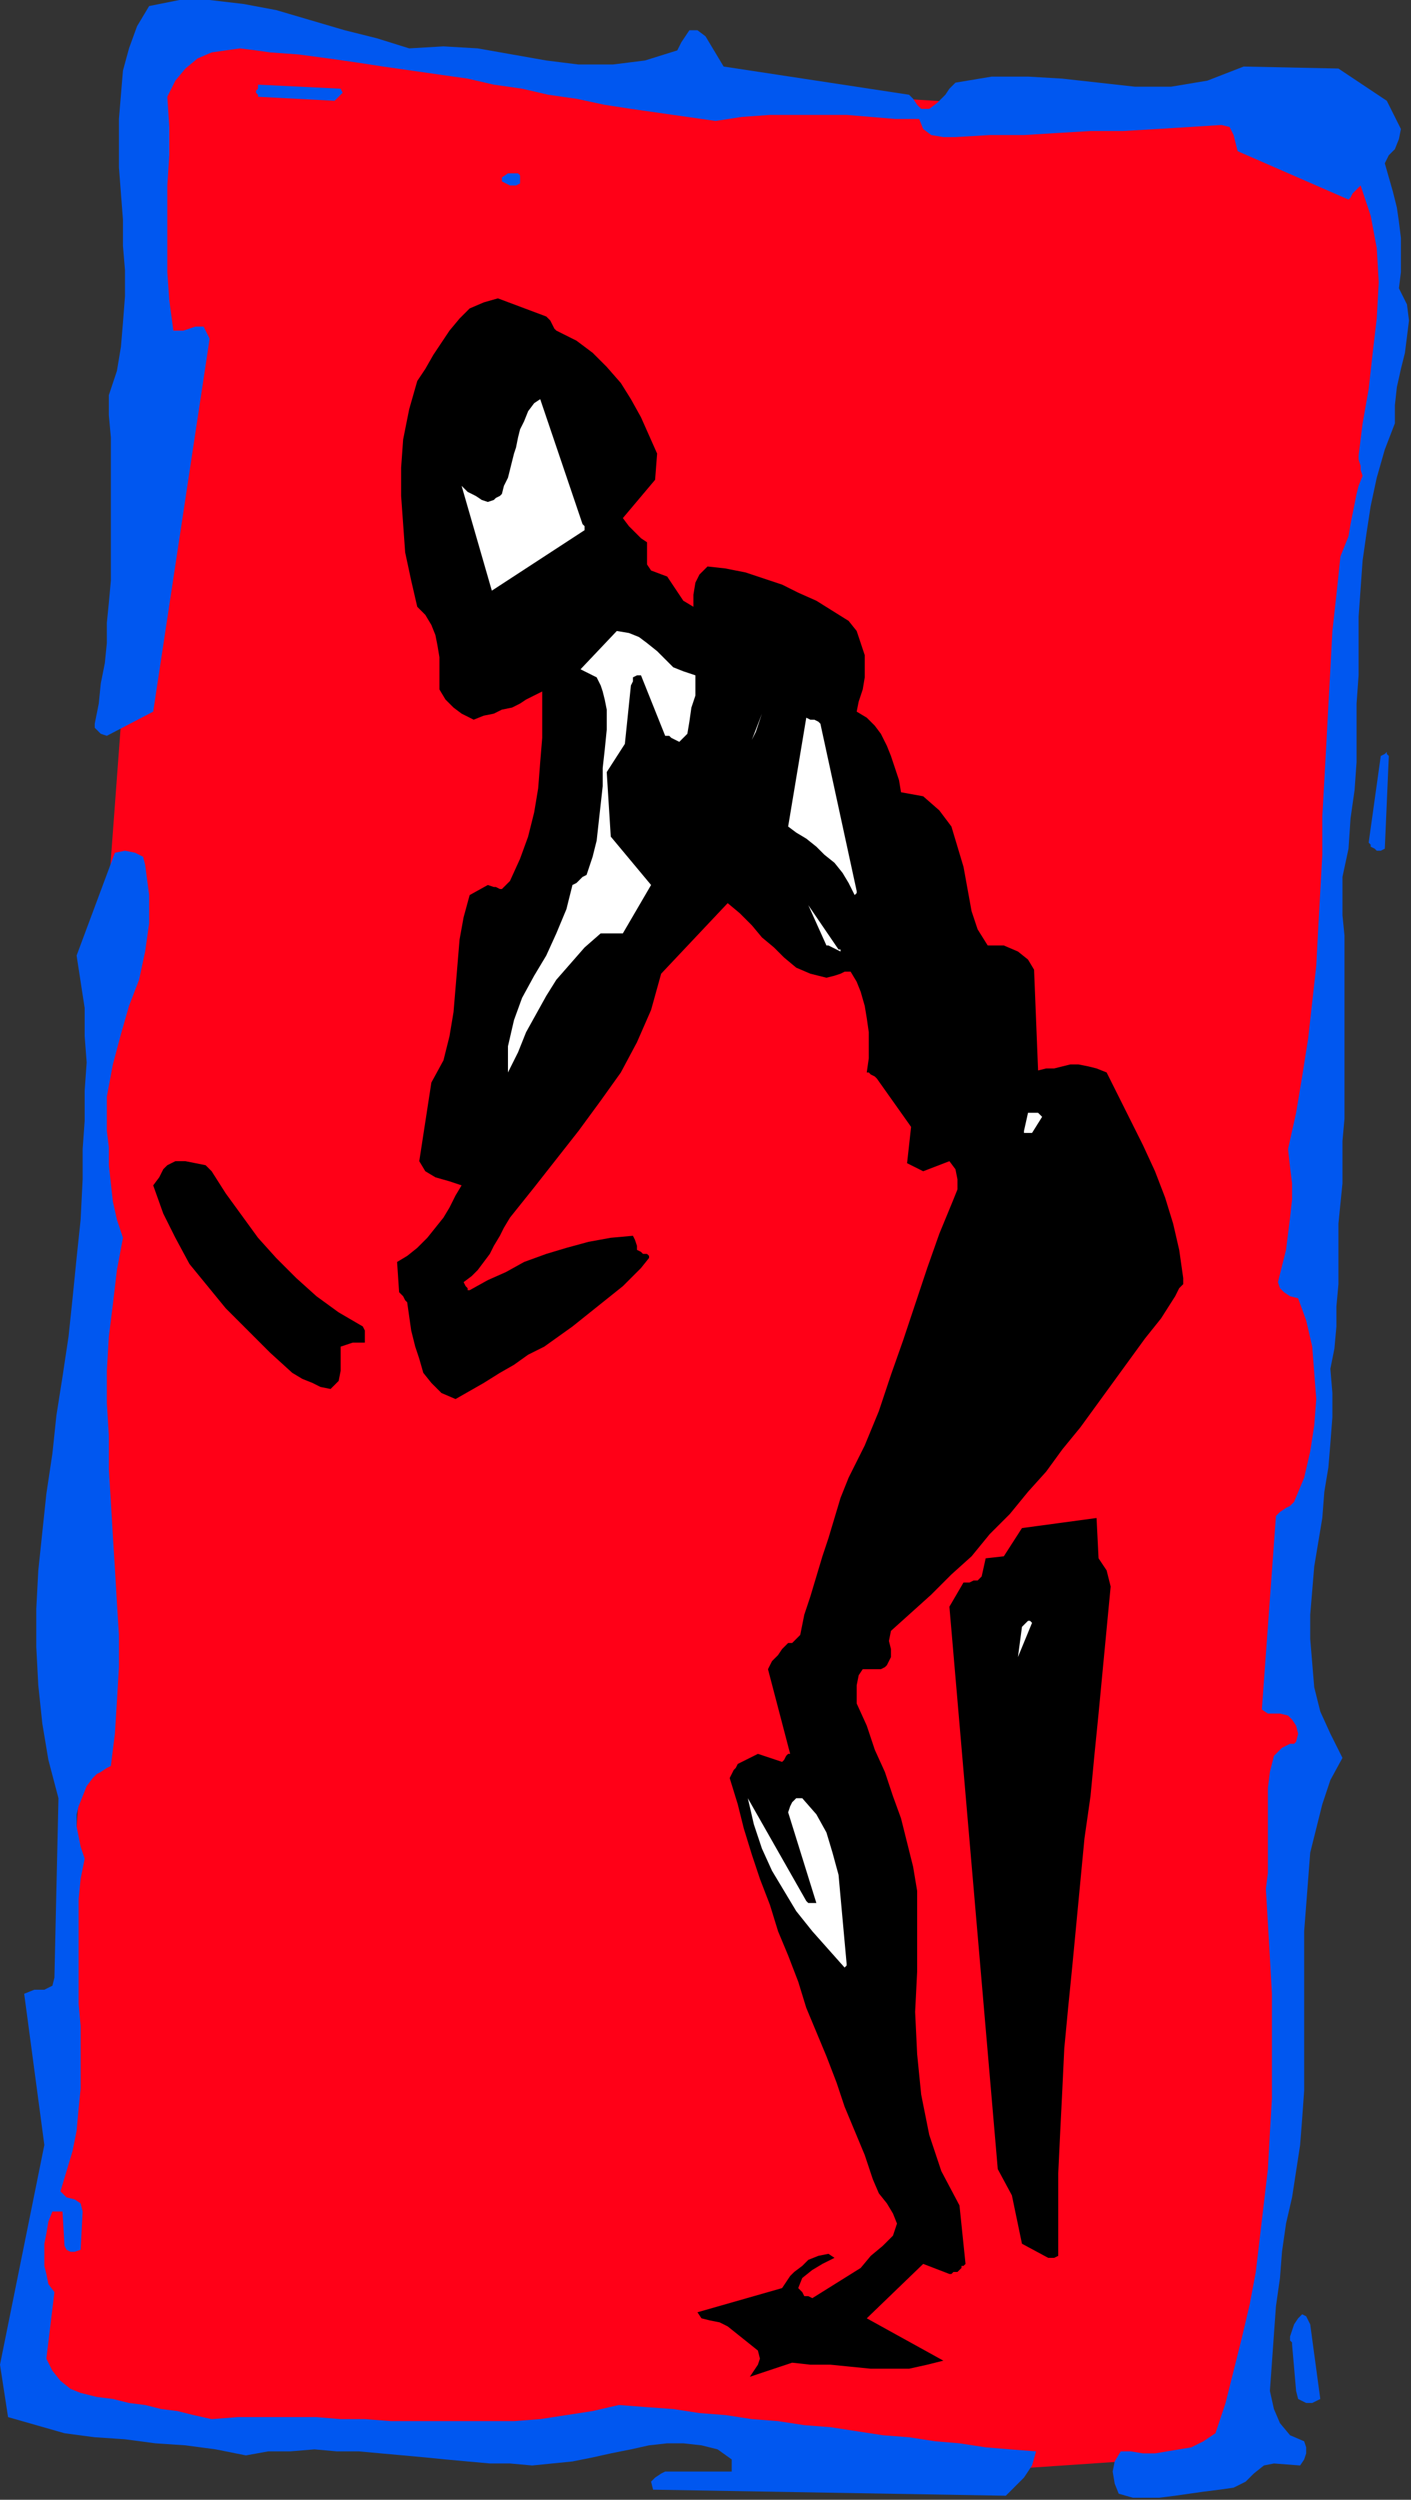
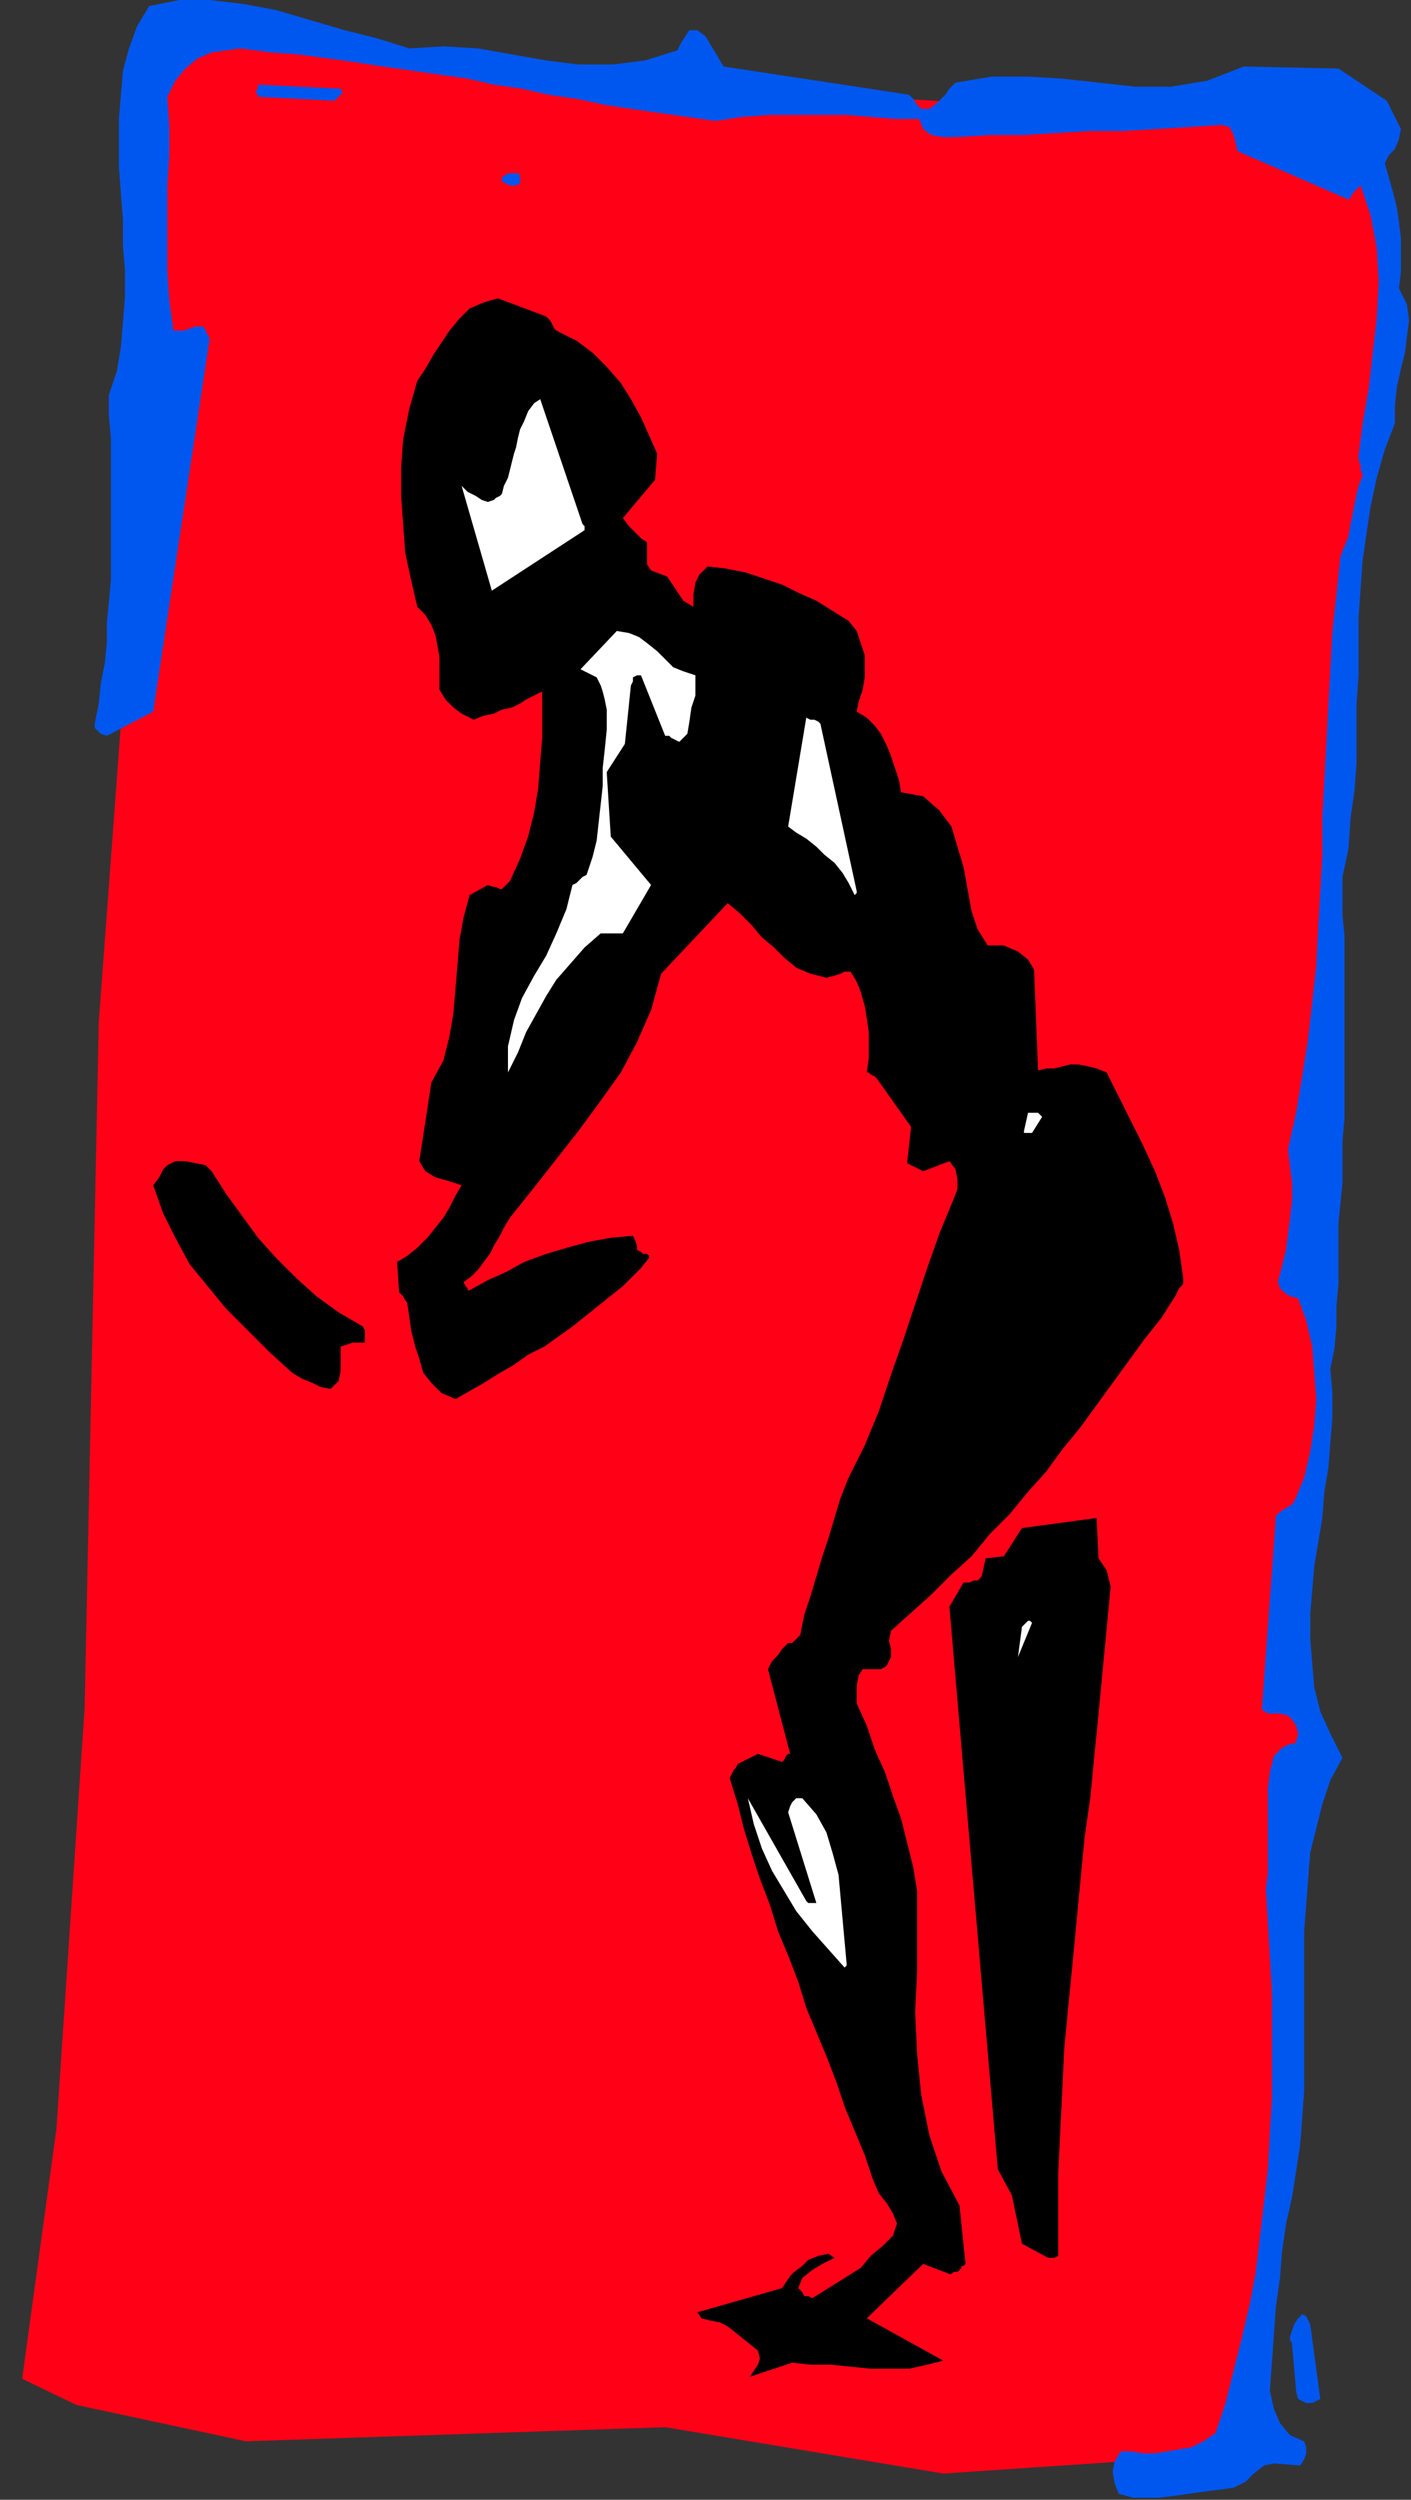
<svg xmlns="http://www.w3.org/2000/svg" xmlns:ns1="http://sodipodi.sourceforge.net/DTD/sodipodi-0.dtd" xmlns:ns2="http://www.inkscape.org/namespaces/inkscape" version="1.0" width="17.78mm" height="31.496mm" id="svg41" ns1:docname="FSA06247.WMF">
  <rect width="100%" height="100%" fill="#333333" stroke="none" />
  <ns1:namedview pagecolor="#ffffff" bordercolor="#666666" borderopacity="1" objecttolerance="10" gridtolerance="10" guidetolerance="10" ns2:pageopacity="0" ns2:pageshadow="2" ns2:window-width="640" ns2:window-height="480" id="namedview43" />
  <defs id="defs3">
    <pattern id="WMFhbasepattern" patternUnits="userSpaceOnUse" width="6" height="6" x="0" y="0" />
  </defs>
  <path style="fill:#ff0017;fill-rule:evenodd;fill-opacity:1;stroke:none;" d="  M 1.056,113.28   L 2.688,101.376   L 4.032,81.312   L 4.704,48.672   L 5.952,31.872   L 6.912,4.992   L 9.12,1.44   L 32.064,4.032   L 52.32,5.28   L 63.936,5.664   L 66.24,12.384   L 66.24,18.24   L 63.936,28.896   L 62.688,56.448   L 62.976,68.352   L 61.728,79.68   L 62.976,82.944   L 61.344,86.784   L 61.056,102.336   L 59.136,116.832   L 44.928,117.792   L 31.68,115.584   L 11.712,116.256   L 3.648,114.528   L 1.056,113.28  z " id="path5" />
-   <path style="fill:#0057f0;fill-rule:evenodd;fill-opacity:1;stroke:none;" d="  M 0,112.608   L 0.384,115.104   L 1.728,115.488   L 3.072,115.872   L 4.512,116.064   L 5.952,116.16   L 7.392,116.352   L 8.832,116.448   L 10.272,116.64   L 11.712,116.928   L 12.768,116.736   L 13.824,116.736   L 14.976,116.64   L 16.032,116.736   L 17.088,116.736   L 18.144,116.832   L 19.2,116.928   L 20.256,117.024   L 21.216,117.12   L 22.272,117.216   L 23.328,117.312   L 24.288,117.312   L 25.344,117.408   L 26.304,117.312   L 27.264,117.216   L 28.224,117.024   L 29.088,116.832   L 30.048,116.64   L 30.912,116.448   L 31.776,116.352   L 32.544,116.352   L 33.408,116.448   L 34.176,116.64   L 34.848,117.12   L 34.848,117.216   L 34.848,117.312   L 34.848,117.504   L 34.848,117.696   L 31.68,117.696   L 31.488,117.792   L 31.2,117.984   L 31.008,118.176   L 31.104,118.56   L 47.904,118.848   L 48.288,118.464   L 48.768,117.984   L 49.152,117.408   L 49.344,116.736   L 48.096,116.64   L 46.944,116.544   L 45.696,116.352   L 44.544,116.256   L 43.296,116.064   L 42.048,115.968   L 40.8,115.776   L 39.552,115.584   L 38.304,115.488   L 37.056,115.296   L 35.808,115.2   L 34.56,115.008   L 33.312,114.912   L 32.064,114.72   L 30.72,114.624   L 29.472,114.528   L 28.224,114.816   L 26.976,115.008   L 25.728,115.2   L 24.48,115.296   L 23.328,115.296   L 22.176,115.296   L 20.928,115.296   L 19.776,115.296   L 18.624,115.296   L 17.376,115.2   L 16.224,115.2   L 15.072,115.104   L 13.824,115.104   L 12.576,115.104   L 11.328,115.104   L 10.08,115.2   L 9.216,115.008   L 8.448,114.816   L 7.68,114.72   L 6.912,114.528   L 6.144,114.432   L 5.376,114.24   L 4.608,114.144   L 3.84,113.952   L 3.36,113.76   L 2.88,113.376   L 2.496,112.896   L 2.208,112.32   L 2.592,109.152   L 2.304,108.768   L 2.208,108.288   L 2.112,107.904   L 2.112,107.328   L 2.112,106.848   L 2.208,106.368   L 2.304,105.792   L 2.496,105.312   L 2.592,105.312   L 2.688,105.312   L 2.784,105.312   L 2.976,105.312   L 3.072,106.944   L 3.168,107.136   L 3.36,107.232   L 3.552,107.232   L 3.84,107.136   L 3.936,105.312   L 3.84,104.928   L 3.552,104.736   L 3.168,104.64   L 2.88,104.352   L 3.168,103.392   L 3.456,102.432   L 3.648,101.472   L 3.744,100.416   L 3.84,99.456   L 3.84,98.496   L 3.84,97.44   L 3.84,96.48   L 3.744,95.424   L 3.744,94.464   L 3.744,93.504   L 3.744,92.448   L 3.744,91.488   L 3.744,90.432   L 3.84,89.472   L 4.032,88.512   L 3.84,87.936   L 3.744,87.456   L 3.648,86.976   L 3.648,86.4   L 3.744,86.016   L 3.936,85.536   L 4.128,85.056   L 4.416,84.672   L 4.608,84.48   L 4.8,84.384   L 5.088,84.192   L 5.28,84.096   L 5.472,82.56   L 5.568,81.024   L 5.664,79.392   L 5.664,77.856   L 5.568,76.32   L 5.472,74.688   L 5.376,73.152   L 5.28,71.52   L 5.184,69.984   L 5.184,68.352   L 5.088,66.816   L 5.088,65.28   L 5.184,63.648   L 5.376,62.112   L 5.568,60.48   L 5.856,58.944   L 5.568,58.08   L 5.376,57.216   L 5.28,56.352   L 5.184,55.488   L 5.184,54.624   L 5.088,53.856   L 5.088,52.992   L 5.088,52.224   L 5.376,50.688   L 5.76,49.248   L 6.144,47.904   L 6.624,46.656   L 6.912,45.312   L 7.104,43.968   L 7.104,42.624   L 6.912,41.184   L 6.816,40.8   L 6.432,40.608   L 5.952,40.512   L 5.472,40.608   L 3.648,45.504   L 3.84,46.752   L 4.032,48   L 4.032,49.344   L 4.128,50.592   L 4.032,51.936   L 4.032,53.376   L 3.936,54.72   L 3.936,56.16   L 3.84,58.08   L 3.648,59.904   L 3.456,61.824   L 3.264,63.648   L 2.976,65.568   L 2.688,67.392   L 2.496,69.216   L 2.208,71.136   L 2.016,72.96   L 1.824,74.784   L 1.728,76.608   L 1.728,78.432   L 1.824,80.256   L 2.016,82.08   L 2.304,83.808   L 2.784,85.632   L 2.592,94.176   L 2.496,94.56   L 2.112,94.752   L 1.632,94.752   L 1.152,94.944   L 2.112,102.144   L 0,112.608  z " id="path7" />
  <path style="fill:#0057f0;fill-rule:evenodd;fill-opacity:1;stroke:none;" d="  M 4.512,34.464   L 4.512,34.656   L 4.704,34.848   L 4.8,34.944   L 5.088,35.04   L 7.296,33.888   L 9.984,16.128   L 9.696,15.552   L 9.312,15.552   L 8.736,15.744   L 8.256,15.744   L 8.064,14.304   L 7.968,12.96   L 7.968,11.52   L 7.968,10.176   L 7.968,8.832   L 8.064,7.392   L 8.064,6.048   L 7.968,4.608   L 8.352,3.84   L 8.832,3.264   L 9.408,2.784   L 10.08,2.496   L 10.752,2.4   L 11.424,2.304   L 12.192,2.4   L 12.864,2.496   L 14.208,2.592   L 15.648,2.784   L 16.992,2.976   L 18.24,3.168   L 19.584,3.36   L 20.928,3.552   L 22.272,3.744   L 23.52,4.032   L 24.864,4.224   L 26.112,4.512   L 27.456,4.704   L 28.8,4.992   L 30.048,5.184   L 31.392,5.376   L 32.736,5.568   L 34.08,5.76   L 35.328,5.568   L 36.672,5.472   L 37.92,5.472   L 39.072,5.472   L 40.32,5.472   L 41.472,5.568   L 42.624,5.664   L 43.776,5.664   L 43.968,6.144   L 44.352,6.432   L 44.928,6.528   L 45.504,6.528   L 47.136,6.432   L 48.768,6.432   L 50.304,6.336   L 51.936,6.24   L 53.472,6.24   L 55.104,6.144   L 56.64,6.048   L 58.176,5.952   L 58.56,6.048   L 58.752,6.432   L 58.848,6.816   L 58.944,7.2   L 64.224,9.504   L 64.32,9.408   L 64.416,9.216   L 64.608,9.024   L 64.8,8.832   L 65.28,10.272   L 65.568,11.808   L 65.664,13.44   L 65.568,15.168   L 65.376,16.8   L 65.184,18.528   L 64.896,20.16   L 64.704,21.696   L 64.704,21.888   L 64.8,22.176   L 64.8,22.368   L 64.896,22.656   L 64.704,23.136   L 64.608,23.52   L 64.512,24   L 64.416,24.48   L 64.32,24.96   L 64.224,25.536   L 64.032,26.016   L 63.84,26.496   L 63.648,28.32   L 63.456,30.048   L 63.36,31.872   L 63.264,33.6   L 63.168,35.424   L 63.072,37.152   L 62.976,38.88   L 62.976,40.704   L 62.88,42.432   L 62.784,44.16   L 62.688,45.984   L 62.496,47.712   L 62.304,49.44   L 62.016,51.264   L 61.728,52.992   L 61.344,54.72   L 61.44,55.584   L 61.536,56.352   L 61.536,57.12   L 61.44,57.984   L 61.344,58.752   L 61.248,59.52   L 61.056,60.288   L 60.864,61.056   L 60.96,61.344   L 61.152,61.536   L 61.44,61.728   L 61.824,61.824   L 62.208,62.88   L 62.496,64.128   L 62.592,65.376   L 62.688,66.624   L 62.592,67.872   L 62.4,69.12   L 62.112,70.368   L 61.632,71.52   L 61.44,71.712   L 61.248,71.808   L 60.96,72   L 60.768,72.192   L 60.096,81.408   L 60.384,81.6   L 60.672,81.6   L 60.96,81.6   L 61.344,81.696   L 61.536,81.888   L 61.728,82.176   L 61.824,82.56   L 61.728,82.944   L 61.632,83.04   L 61.44,83.04   L 61.248,83.136   L 61.056,83.232   L 60.96,83.328   L 60.864,83.424   L 60.768,83.52   L 60.672,83.616   L 60.48,84.384   L 60.384,85.152   L 60.384,85.92   L 60.384,86.784   L 60.384,87.552   L 60.384,88.32   L 60.384,89.184   L 60.288,89.952   L 60.384,91.584   L 60.48,93.216   L 60.576,94.944   L 60.576,96.576   L 60.576,98.304   L 60.576,99.936   L 60.48,101.568   L 60.384,103.296   L 60.192,104.928   L 60,106.56   L 59.808,108.192   L 59.52,109.728   L 59.136,111.36   L 58.752,112.896   L 58.368,114.432   L 57.888,115.872   L 57.312,116.256   L 56.736,116.544   L 56.16,116.64   L 55.584,116.736   L 55.008,116.832   L 54.432,116.832   L 53.856,116.736   L 53.376,116.736   L 53.088,117.216   L 52.992,117.696   L 53.088,118.272   L 53.28,118.752   L 53.952,118.944   L 54.528,118.944   L 55.2,118.944   L 55.968,118.848   L 56.64,118.752   L 57.312,118.656   L 58.08,118.56   L 58.752,118.464   L 59.328,118.176   L 59.712,117.792   L 60.192,117.408   L 60.672,117.312   L 61.92,117.408   L 62.112,117.12   L 62.208,116.832   L 62.208,116.544   L 62.112,116.256   L 61.44,115.968   L 60.96,115.392   L 60.672,114.72   L 60.48,113.856   L 60.576,112.512   L 60.672,111.168   L 60.768,109.824   L 60.96,108.48   L 61.056,107.232   L 61.248,105.888   L 61.536,104.64   L 61.728,103.392   L 61.92,102.144   L 62.016,100.896   L 62.112,99.552   L 62.112,98.304   L 62.112,97.056   L 62.112,95.712   L 62.112,94.464   L 62.112,93.216   L 62.112,91.968   L 62.208,90.72   L 62.304,89.472   L 62.4,88.224   L 62.688,87.072   L 62.976,85.92   L 63.36,84.768   L 63.936,83.712   L 63.36,82.56   L 62.88,81.504   L 62.592,80.352   L 62.496,79.2   L 62.4,78.048   L 62.4,76.896   L 62.496,75.744   L 62.592,74.592   L 62.784,73.44   L 62.976,72.288   L 63.072,71.04   L 63.264,69.888   L 63.36,68.736   L 63.456,67.488   L 63.456,66.336   L 63.36,65.184   L 63.552,64.224   L 63.648,63.168   L 63.648,62.208   L 63.744,61.152   L 63.744,60.192   L 63.744,59.232   L 63.744,58.272   L 63.84,57.312   L 63.936,56.352   L 63.936,55.296   L 63.936,54.336   L 64.032,53.28   L 64.032,52.32   L 64.032,51.264   L 64.032,50.304   L 64.032,49.344   L 64.032,48.384   L 64.032,47.328   L 64.032,46.368   L 64.032,45.504   L 64.032,44.544   L 63.936,43.584   L 63.936,42.624   L 63.936,41.76   L 64.224,40.416   L 64.32,38.976   L 64.512,37.632   L 64.608,36.288   L 64.608,34.848   L 64.608,33.504   L 64.704,32.16   L 64.704,30.816   L 64.704,29.376   L 64.8,28.032   L 64.896,26.688   L 65.088,25.344   L 65.28,24.096   L 65.568,22.752   L 65.952,21.408   L 66.432,20.16   L 66.432,19.296   L 66.528,18.432   L 66.72,17.568   L 66.912,16.8   L 67.008,16.032   L 67.104,15.264   L 67.008,14.496   L 66.624,13.728   L 66.72,12.96   L 66.72,12.192   L 66.72,11.328   L 66.624,10.56   L 66.528,9.888   L 66.336,9.12   L 66.144,8.448   L 65.952,7.776   L 66.144,7.392   L 66.432,7.104   L 66.624,6.624   L 66.72,6.144   L 66.048,4.8   L 63.744,3.264   L 59.232,3.168   L 57.504,3.84   L 55.776,4.128   L 54.048,4.128   L 52.32,3.936   L 50.592,3.744   L 48.96,3.648   L 47.232,3.648   L 45.504,3.936   L 45.216,4.224   L 45.024,4.512   L 44.64,4.896   L 44.256,5.184   L 43.872,5.184   L 43.68,4.992   L 43.488,4.704   L 43.296,4.512   L 34.464,3.168   L 34.176,2.688   L 33.888,2.208   L 33.6,1.728   L 33.216,1.44   L 32.832,1.44   L 32.64,1.728   L 32.448,2.016   L 32.256,2.4   L 30.72,2.88   L 29.184,3.072   L 27.552,3.072   L 26.016,2.88   L 24.384,2.592   L 22.752,2.304   L 21.12,2.208   L 19.488,2.304   L 17.952,1.824   L 16.416,1.44   L 14.784,0.96   L 13.152,0.48   L 11.616,0.192   L 9.984,0   L 8.544,0   L 7.104,0.288   L 6.528,1.248   L 6.144,2.304   L 5.856,3.36   L 5.76,4.512   L 5.664,5.664   L 5.664,6.816   L 5.664,7.968   L 5.76,9.216   L 5.856,10.464   L 5.856,11.712   L 5.952,12.864   L 5.952,14.112   L 5.856,15.36   L 5.76,16.512   L 5.568,17.664   L 5.184,18.816   L 5.184,19.776   L 5.28,20.832   L 5.28,21.792   L 5.28,22.752   L 5.28,23.808   L 5.28,24.768   L 5.28,25.728   L 5.28,26.688   L 5.28,27.648   L 5.184,28.704   L 5.088,29.664   L 5.088,30.624   L 4.992,31.584   L 4.8,32.544   L 4.704,33.504   L 4.512,34.464  z " id="path9" />
  <path style="fill:#0057f0;fill-rule:evenodd;fill-opacity:1;stroke:none;" d="  M 12.192,4.416   L 12.192,4.416   L 12.288,4.512   L 12.288,4.608   L 12.288,4.608   L 15.936,4.8   L 16.128,4.608   L 16.224,4.512   L 16.32,4.416   L 16.224,4.224   L 12.288,4.032   L 12.288,4.128   L 12.288,4.224   L 12.192,4.32   L 12.192,4.416  z " id="path11" />
  <path style="fill:#0057f0;fill-rule:evenodd;fill-opacity:1;stroke:none;" d="  M 23.904,8.64   L 24.096,8.736   L 24.288,8.832   L 24.576,8.832   L 24.768,8.736   L 24.768,8.64   L 24.768,8.544   L 24.768,8.352   L 24.672,8.256   L 24.48,8.256   L 24.192,8.256   L 23.904,8.448   L 23.904,8.64  z " id="path13" />
  <path style="fill:#0057f0;fill-rule:evenodd;fill-opacity:1;stroke:none;" d="  M 61.536,111.648   L 61.728,113.856   L 61.824,114.24   L 62.208,114.432   L 62.496,114.432   L 62.88,114.24   L 62.4,110.688   L 62.304,110.496   L 62.208,110.304   L 62.016,110.208   L 61.824,110.4   L 61.632,110.688   L 61.536,110.976   L 61.44,111.264   L 61.44,111.456   L 61.44,111.456   L 61.536,111.552   L 61.536,111.648   L 61.536,111.648  z " id="path15" />
-   <path style="fill:#0057f0;fill-rule:evenodd;fill-opacity:1;stroke:none;" d="  M 65.184,40.128   L 65.184,40.128   L 65.28,40.224   L 65.28,40.32   L 65.28,40.32   L 65.472,40.416   L 65.568,40.512   L 65.76,40.512   L 65.952,40.416   L 66.144,36   L 66.048,35.904   L 66.048,35.808   L 65.952,35.904   L 65.76,36   L 65.184,40.128  z " id="path17" />
  <path style="fill:#000000;fill-rule:evenodd;fill-opacity:1;stroke:none;" d="  M 56.352,60.864   L 56.16,59.52   L 55.872,58.272   L 55.488,57.024   L 55.008,55.776   L 54.432,54.528   L 53.856,53.376   L 53.28,52.224   L 52.704,51.072   L 52.224,50.88   L 51.84,50.784   L 51.36,50.688   L 50.976,50.688   L 50.592,50.784   L 50.208,50.88   L 49.824,50.88   L 49.44,50.976   L 49.248,46.176   L 48.96,45.696   L 48.48,45.312   L 47.808,45.024   L 47.04,45.024   L 46.56,44.256   L 46.272,43.392   L 46.08,42.336   L 45.888,41.28   L 45.6,40.32   L 45.312,39.36   L 44.736,38.592   L 43.968,37.92   L 42.912,37.728   L 42.816,37.152   L 42.624,36.576   L 42.432,36   L 42.24,35.52   L 41.952,34.944   L 41.664,34.56   L 41.28,34.176   L 40.8,33.888   L 40.896,33.408   L 41.088,32.832   L 41.184,32.256   L 41.184,31.68   L 41.184,31.2   L 40.992,30.624   L 40.8,30.048   L 40.416,29.568   L 39.648,29.088   L 38.88,28.608   L 38.016,28.224   L 37.248,27.84   L 36.384,27.552   L 35.52,27.264   L 34.56,27.072   L 33.696,26.976   L 33.312,27.36   L 33.12,27.744   L 33.024,28.32   L 33.024,28.896   L 32.544,28.608   L 32.16,28.032   L 31.776,27.456   L 31.008,27.168   L 30.816,26.88   L 30.816,26.592   L 30.816,26.208   L 30.816,25.824   L 30.528,25.632   L 30.24,25.344   L 29.952,25.056   L 29.664,24.672   L 31.2,22.848   L 31.296,21.6   L 30.912,20.736   L 30.528,19.872   L 30.048,19.008   L 29.568,18.24   L 28.896,17.472   L 28.224,16.8   L 27.456,16.224   L 26.496,15.744   L 26.4,15.648   L 26.304,15.456   L 26.208,15.264   L 26.016,15.072   L 23.712,14.208   L 23.04,14.4   L 22.368,14.688   L 21.888,15.168   L 21.408,15.744   L 21.024,16.32   L 20.64,16.896   L 20.256,17.568   L 19.872,18.144   L 19.488,19.488   L 19.2,20.928   L 19.104,22.272   L 19.104,23.616   L 19.2,24.96   L 19.296,26.304   L 19.584,27.648   L 19.872,28.896   L 20.256,29.28   L 20.544,29.76   L 20.736,30.24   L 20.832,30.72   L 20.928,31.296   L 20.928,31.776   L 20.928,32.352   L 20.928,32.832   L 21.216,33.312   L 21.6,33.696   L 21.984,33.984   L 22.56,34.272   L 23.04,34.08   L 23.52,33.984   L 23.904,33.792   L 24.384,33.696   L 24.768,33.504   L 25.056,33.312   L 25.44,33.12   L 25.824,32.928   L 25.824,33.984   L 25.824,35.136   L 25.728,36.288   L 25.632,37.536   L 25.44,38.688   L 25.152,39.84   L 24.768,40.896   L 24.288,41.952   L 24.192,42.048   L 24,42.24   L 23.904,42.336   L 23.904,42.336   L 23.808,42.336   L 23.616,42.24   L 23.52,42.24   L 23.232,42.144   L 22.368,42.624   L 22.08,43.68   L 21.888,44.736   L 21.792,45.888   L 21.696,47.04   L 21.6,48.192   L 21.408,49.344   L 21.12,50.496   L 20.544,51.552   L 19.968,55.296   L 20.256,55.776   L 20.736,56.064   L 21.408,56.256   L 21.984,56.448   L 21.696,56.928   L 21.408,57.504   L 21.12,57.984   L 20.736,58.464   L 20.352,58.944   L 19.872,59.424   L 19.392,59.808   L 18.912,60.096   L 19.008,61.536   L 19.104,61.632   L 19.2,61.728   L 19.296,61.92   L 19.392,62.016   L 19.488,62.688   L 19.584,63.36   L 19.776,64.128   L 19.968,64.704   L 20.16,65.376   L 20.544,65.856   L 21.024,66.336   L 21.696,66.624   L 22.368,66.24   L 23.04,65.856   L 23.808,65.376   L 24.48,64.992   L 25.152,64.512   L 25.92,64.128   L 26.592,63.648   L 27.264,63.168   L 27.744,62.784   L 28.224,62.4   L 28.704,62.016   L 29.184,61.632   L 29.664,61.248   L 30.048,60.864   L 30.528,60.384   L 30.912,59.904   L 30.912,59.808   L 30.816,59.712   L 30.624,59.712   L 30.528,59.616   L 30.336,59.52   L 30.336,59.328   L 30.24,59.04   L 30.144,58.848   L 29.088,58.944   L 28.032,59.136   L 26.976,59.424   L 26.016,59.712   L 24.96,60.096   L 24.096,60.576   L 23.232,60.96   L 22.368,61.44   L 22.272,61.44   L 22.272,61.344   L 22.176,61.248   L 22.08,61.056   L 22.464,60.768   L 22.752,60.48   L 23.04,60.096   L 23.328,59.712   L 23.52,59.328   L 23.808,58.848   L 24,58.464   L 24.288,57.984   L 25.44,56.544   L 26.496,55.2   L 27.552,53.856   L 28.608,52.416   L 29.568,51.072   L 30.336,49.632   L 31.008,48.096   L 31.488,46.368   L 34.656,43.008   L 35.232,43.488   L 35.808,44.064   L 36.288,44.64   L 36.864,45.12   L 37.344,45.6   L 37.92,46.08   L 38.592,46.368   L 39.36,46.56   L 39.744,46.464   L 40.032,46.368   L 40.224,46.272   L 40.512,46.272   L 40.8,46.752   L 40.992,47.232   L 41.184,47.904   L 41.28,48.48   L 41.376,49.152   L 41.376,49.824   L 41.376,50.4   L 41.28,51.072   L 41.376,51.072   L 41.472,51.168   L 41.664,51.264   L 41.76,51.36   L 43.392,53.664   L 43.2,55.392   L 43.968,55.776   L 45.216,55.296   L 45.504,55.68   L 45.6,56.16   L 45.6,56.64   L 45.408,57.12   L 44.736,58.752   L 44.16,60.384   L 43.584,62.112   L 43.008,63.84   L 42.432,65.472   L 41.856,67.2   L 41.184,68.832   L 40.416,70.368   L 40.032,71.328   L 39.744,72.288   L 39.456,73.248   L 39.168,74.112   L 38.88,75.072   L 38.592,76.032   L 38.304,76.896   L 38.112,77.856   L 38.016,77.952   L 37.824,78.144   L 37.728,78.24   L 37.536,78.24   L 37.248,78.528   L 37.056,78.816   L 36.768,79.104   L 36.576,79.488   L 37.632,83.52   L 37.536,83.52   L 37.44,83.616   L 37.344,83.808   L 37.248,83.904   L 36.096,83.52   L 35.136,84   L 35.04,84.192   L 34.944,84.288   L 34.848,84.48   L 34.752,84.672   L 35.136,85.92   L 35.424,87.072   L 35.808,88.32   L 36.192,89.472   L 36.672,90.72   L 37.056,91.968   L 37.536,93.12   L 38.016,94.368   L 38.4,95.616   L 38.88,96.768   L 39.36,97.92   L 39.84,99.168   L 40.224,100.32   L 40.704,101.472   L 41.184,102.624   L 41.568,103.776   L 41.856,104.448   L 42.24,104.928   L 42.528,105.408   L 42.72,105.888   L 42.528,106.464   L 42.048,106.944   L 41.472,107.424   L 40.992,108   L 38.688,109.44   L 38.496,109.344   L 38.304,109.344   L 38.208,109.152   L 38.016,108.96   L 38.208,108.48   L 38.688,108.096   L 39.168,107.808   L 39.744,107.52   L 39.456,107.328   L 38.976,107.424   L 38.496,107.616   L 38.208,107.904   L 37.824,108.192   L 37.632,108.384   L 37.44,108.672   L 37.248,108.96   L 33.216,110.112   L 33.408,110.4   L 33.792,110.496   L 34.272,110.592   L 34.656,110.784   L 36.096,111.936   L 36.192,112.32   L 36.096,112.608   L 35.904,112.896   L 35.712,113.184   L 37.728,112.512   L 38.592,112.608   L 39.552,112.608   L 40.512,112.704   L 41.472,112.8   L 42.336,112.8   L 43.296,112.8   L 44.16,112.608   L 44.928,112.416   L 41.28,110.4   L 43.968,107.808   L 45.216,108.288   L 45.312,108.288   L 45.408,108.192   L 45.6,108.192   L 45.696,108.096   L 45.792,108   L 45.792,107.904   L 45.888,107.904   L 45.984,107.808   L 45.696,105.024   L 44.832,103.392   L 44.256,101.664   L 43.872,99.744   L 43.68,97.824   L 43.584,95.808   L 43.68,93.888   L 43.68,91.968   L 43.68,90.048   L 43.488,88.896   L 43.2,87.744   L 42.912,86.592   L 42.528,85.536   L 42.144,84.384   L 41.664,83.328   L 41.28,82.176   L 40.8,81.12   L 40.8,80.64   L 40.8,80.256   L 40.896,79.776   L 41.088,79.488   L 41.28,79.488   L 41.376,79.488   L 41.568,79.488   L 41.76,79.488   L 41.856,79.488   L 41.952,79.488   L 42.144,79.392   L 42.24,79.296   L 42.432,78.912   L 42.432,78.528   L 42.336,78.144   L 42.432,77.664   L 43.392,76.8   L 44.352,75.936   L 45.312,74.976   L 46.272,74.112   L 47.136,73.056   L 48.096,72.096   L 48.96,71.04   L 49.824,70.08   L 50.592,69.024   L 51.456,67.968   L 52.224,66.912   L 52.992,65.856   L 53.76,64.8   L 54.528,63.744   L 55.296,62.784   L 55.968,61.728   L 56.064,61.536   L 56.16,61.344   L 56.352,61.152   L 56.352,60.864  z " id="path19" />
  <path style="fill:#000000;fill-rule:evenodd;fill-opacity:1;stroke:none;" d="  M 52.896,75.552   L 52.8,75.168   L 52.704,74.784   L 52.512,74.496   L 52.32,74.208   L 52.224,72.288   L 48.672,72.768   L 47.808,74.112   L 46.944,74.208   L 46.752,75.072   L 46.56,75.264   L 46.368,75.264   L 46.176,75.36   L 45.888,75.36   L 45.216,76.512   L 47.52,103.296   L 48.192,104.544   L 48.672,106.848   L 49.92,107.52   L 50.016,107.52   L 50.112,107.52   L 50.208,107.52   L 50.4,107.424   L 50.4,105.504   L 50.4,103.488   L 50.496,101.472   L 50.592,99.552   L 50.688,97.536   L 50.88,95.52   L 51.072,93.6   L 51.264,91.584   L 51.456,89.568   L 51.648,87.552   L 51.936,85.536   L 52.128,83.52   L 52.32,81.6   L 52.512,79.584   L 52.704,77.568   L 52.896,75.552  z " id="path21" />
  <path style="fill:#ffffff;fill-rule:evenodd;fill-opacity:1;stroke:none;" d="  M 49.44,52.992   L 49.344,52.992   L 49.248,52.992   L 49.056,52.992   L 48.96,52.992   L 48.768,53.856   L 48.768,53.952   L 48.864,53.952   L 49.056,53.952   L 49.152,53.952   L 49.632,53.184   L 49.632,53.184   L 49.536,53.088   L 49.44,52.992   L 49.44,52.992  z " id="path23" />
  <path style="fill:#ffffff;fill-rule:evenodd;fill-opacity:1;stroke:none;" d="  M 48.96,77.184   L 48.864,77.28   L 48.864,77.28   L 48.768,77.376   L 48.672,77.472   L 48.48,78.912   L 49.152,77.28   L 49.152,77.28   L 49.056,77.184   L 48.96,77.184   L 48.96,77.184  z " id="path25" />
  <path style="fill:#ffffff;fill-rule:evenodd;fill-opacity:1;stroke:none;" d="  M 40.8,42.432   L 39.072,34.464   L 38.976,34.368   L 38.784,34.272   L 38.592,34.272   L 38.4,34.176   L 37.536,39.36   L 37.92,39.648   L 38.4,39.936   L 38.88,40.32   L 39.264,40.704   L 39.744,41.088   L 40.128,41.568   L 40.416,42.048   L 40.704,42.624   L 40.704,42.624   L 40.8,42.528   L 40.8,42.432   L 40.8,42.432  z " id="path27" />
  <path style="fill:#ffffff;fill-rule:evenodd;fill-opacity:1;stroke:none;" d="  M 40.32,93.504   L 40.224,92.448   L 40.128,91.392   L 40.032,90.336   L 39.936,89.28   L 39.648,88.224   L 39.36,87.264   L 38.88,86.4   L 38.208,85.632   L 37.92,85.632   L 37.728,85.824   L 37.632,86.016   L 37.536,86.304   L 38.88,90.624   L 38.784,90.624   L 38.688,90.624   L 38.496,90.624   L 38.4,90.528   L 35.616,85.632   L 35.904,86.88   L 36.288,88.032   L 36.768,89.088   L 37.344,90.048   L 37.92,91.008   L 38.688,91.968   L 39.456,92.832   L 40.224,93.696   L 40.224,93.696   L 40.32,93.6   L 40.32,93.504   L 40.32,93.504  z " id="path29" />
-   <path style="fill:#ffffff;fill-rule:evenodd;fill-opacity:1;stroke:none;" d="  M 39.936,45.216   L 38.496,43.104   L 39.36,45.024   L 39.456,45.024   L 39.648,45.12   L 39.84,45.216   L 40.032,45.312   L 40.032,45.312   L 40.032,45.216   L 39.936,45.216   L 39.936,45.216  z " id="path31" />
-   <path style="fill:#ffffff;fill-rule:evenodd;fill-opacity:1;stroke:none;" d="  M 36.288,33.984   L 36.192,34.272   L 36.096,34.56   L 36,34.848   L 35.808,35.232   L 36.288,33.984  z " id="path33" />
  <path style="fill:#ffffff;fill-rule:evenodd;fill-opacity:1;stroke:none;" d="  M 33.12,33.12   L 33.12,32.16   L 32.544,31.968   L 32.064,31.776   L 31.68,31.392   L 31.296,31.008   L 30.816,30.624   L 30.432,30.336   L 29.952,30.144   L 29.376,30.048   L 27.648,31.872   L 28.032,32.064   L 28.416,32.256   L 28.608,32.64   L 28.704,32.928   L 28.8,33.312   L 28.896,33.792   L 28.896,34.272   L 28.896,34.752   L 28.8,35.712   L 28.704,36.576   L 28.704,37.44   L 28.608,38.304   L 28.512,39.168   L 28.416,40.032   L 28.224,40.8   L 27.936,41.664   L 27.744,41.76   L 27.648,41.856   L 27.456,42.048   L 27.264,42.144   L 26.976,43.296   L 26.496,44.448   L 26.016,45.504   L 25.44,46.464   L 24.864,47.52   L 24.48,48.576   L 24.192,49.824   L 24.192,51.072   L 24.672,50.112   L 25.056,49.152   L 25.536,48.288   L 26.016,47.424   L 26.496,46.656   L 27.168,45.888   L 27.84,45.12   L 28.608,44.448   L 29.664,44.448   L 31.008,42.144   L 29.088,39.84   L 28.896,36.768   L 29.76,35.424   L 30.048,32.64   L 30.144,32.448   L 30.144,32.256   L 30.336,32.16   L 30.528,32.16   L 31.68,35.04   L 31.872,35.04   L 31.968,35.136   L 32.16,35.232   L 32.352,35.328   L 32.736,34.944   L 32.832,34.368   L 32.928,33.696   L 33.12,33.12  z " id="path35" />
  <path style="fill:#ffffff;fill-rule:evenodd;fill-opacity:1;stroke:none;" d="  M 27.744,24.96   L 25.728,19.008   L 25.44,19.2   L 25.152,19.584   L 24.96,20.064   L 24.768,20.448   L 24.672,20.832   L 24.576,21.312   L 24.48,21.6   L 24.384,21.984   L 24.288,22.368   L 24.192,22.752   L 24,23.136   L 23.904,23.52   L 23.808,23.616   L 23.616,23.712   L 23.52,23.808   L 23.232,23.904   L 22.944,23.808   L 22.656,23.616   L 22.272,23.424   L 21.984,23.136   L 23.424,28.128   L 27.84,25.248   L 27.84,25.248   L 27.84,25.056   L 27.744,24.96   L 27.744,24.96  z " id="path37" />
  <path style="fill:#000000;fill-rule:evenodd;fill-opacity:1;stroke:none;" d="  M 17.376,63.648   L 17.376,63.552   L 17.376,63.456   L 17.376,63.36   L 17.28,63.168   L 16.128,62.496   L 15.072,61.728   L 14.112,60.864   L 13.152,59.904   L 12.288,58.944   L 11.52,57.888   L 10.752,56.832   L 10.08,55.776   L 9.792,55.488   L 9.312,55.392   L 8.832,55.296   L 8.352,55.296   L 7.968,55.488   L 7.776,55.68   L 7.584,56.064   L 7.296,56.448   L 7.776,57.792   L 8.352,58.944   L 9.024,60.192   L 9.888,61.248   L 10.752,62.304   L 11.808,63.36   L 12.864,64.416   L 13.92,65.376   L 14.4,65.664   L 14.88,65.856   L 15.264,66.048   L 15.744,66.144   L 16.128,65.76   L 16.224,65.28   L 16.224,64.704   L 16.224,64.128   L 16.512,64.032   L 16.8,63.936   L 17.088,63.936   L 17.376,63.936   L 17.376,63.936   L 17.376,63.744   L 17.376,63.648   L 17.376,63.648  z " id="path39" />
</svg>